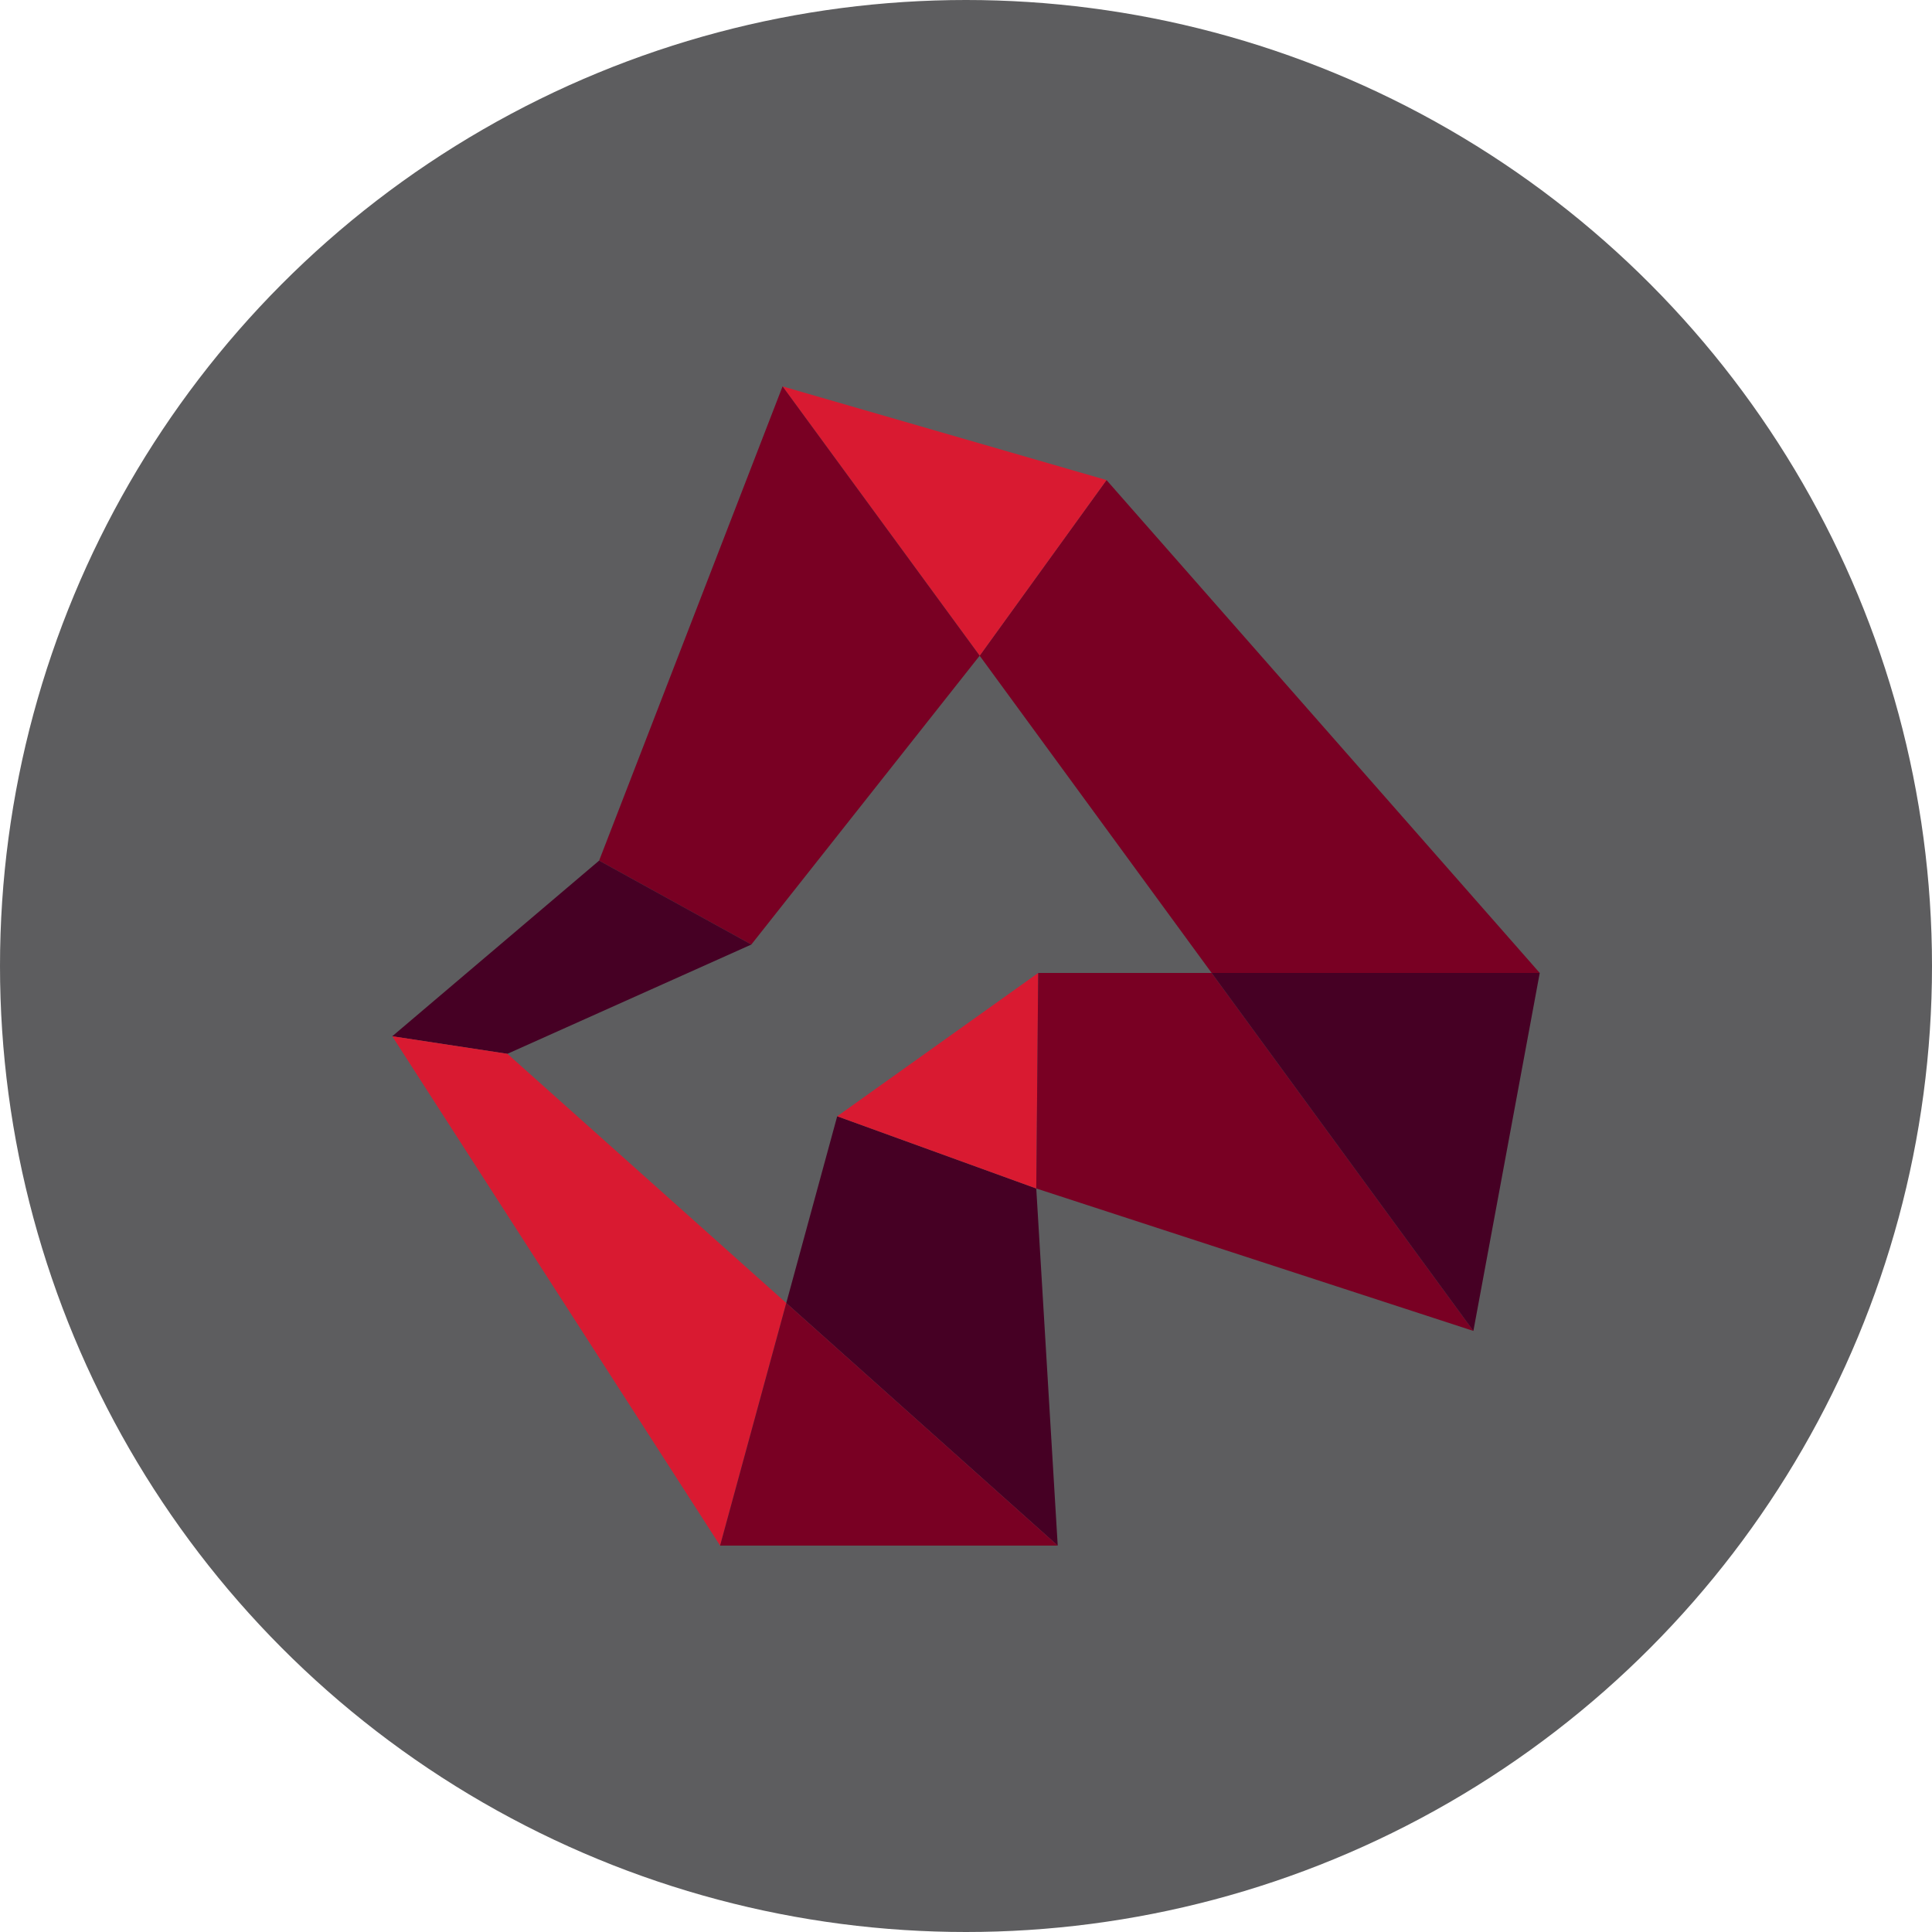
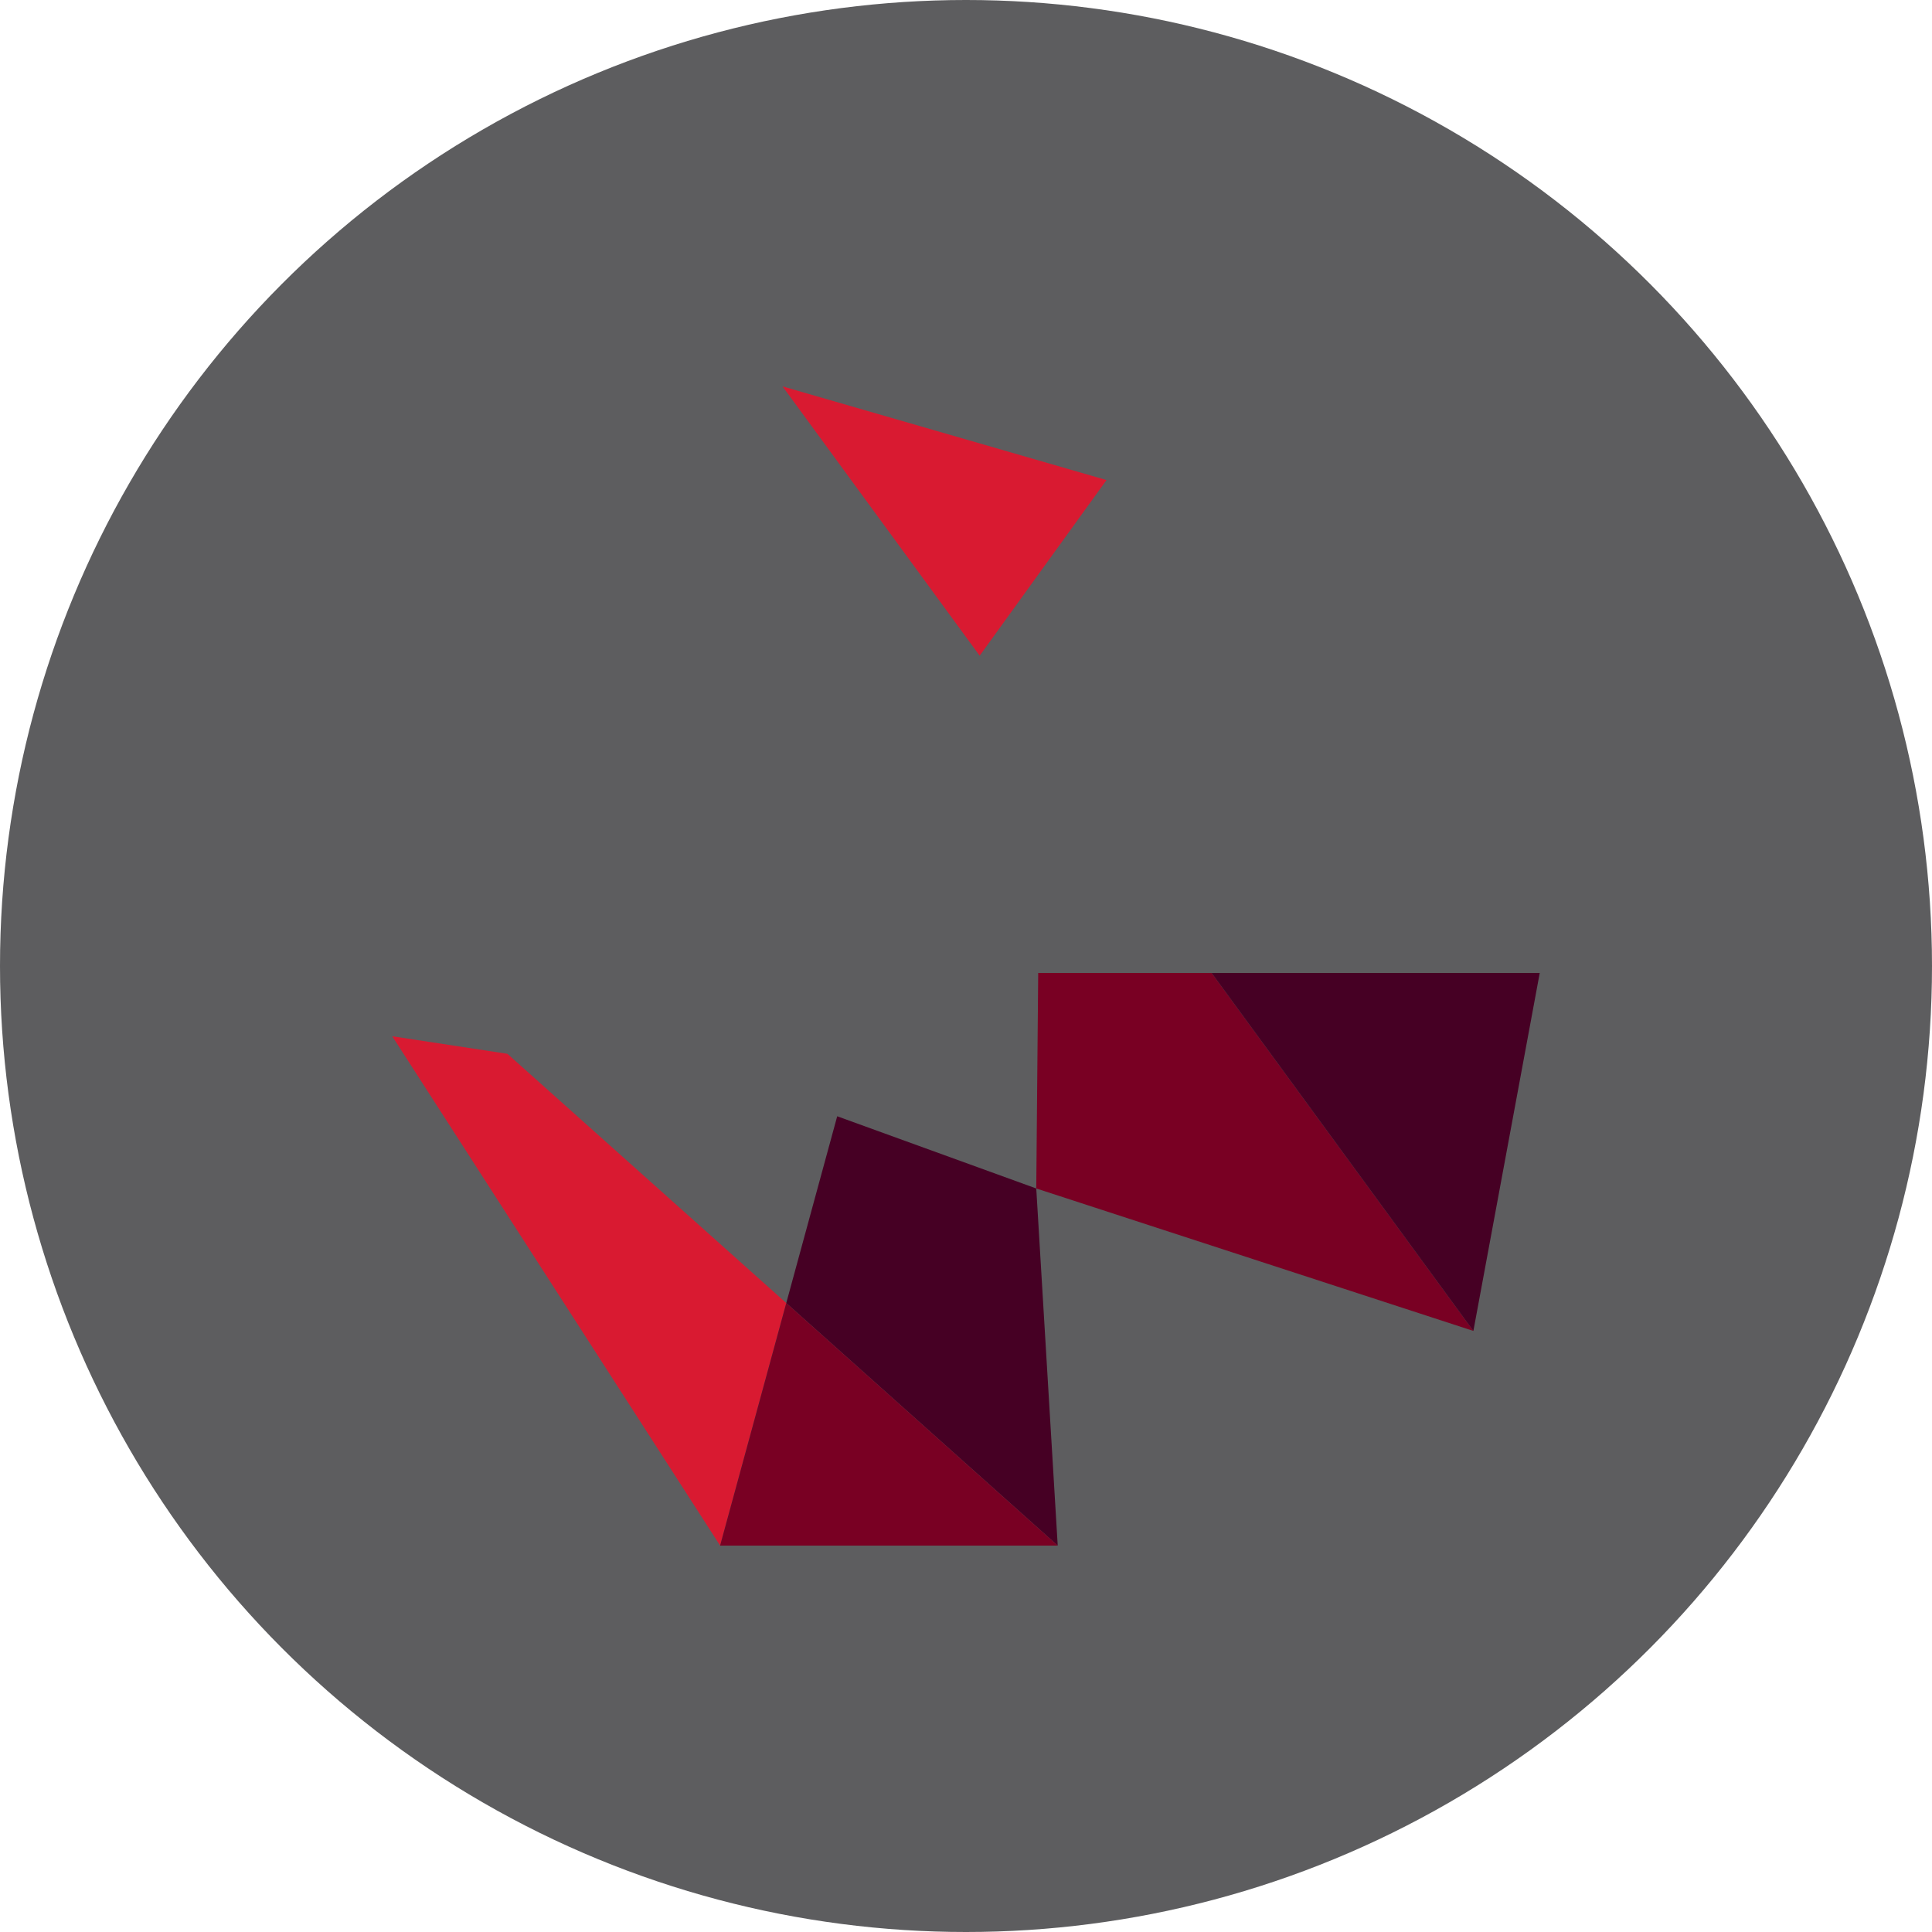
<svg xmlns="http://www.w3.org/2000/svg" id="Layer_1" data-name="Layer 1" viewBox="0 0 300 300" width="300" height="300">
  <defs>
    <style>.cls-1{fill:#5d5d5f;}.cls-2{fill:none;}.cls-3{fill:#460024;}.cls-4{fill:#d91a31;}.cls-5{fill:#790023;}</style>
    <clipPath id="bz_circular_clip">
      <circle cx="150.0" cy="150.0" r="150.0" />
    </clipPath>
  </defs>
  <g clip-path="url(#bz_circular_clip)">
    <title>MGIAX_Mark_Composite_Light</title>
    <rect class="cls-1" x="-1.5" y="-1.5" width="303" height="303" />
    <polygon class="cls-2" points="116.667 146.667 78.789 163.636 122.091 202.334 130.001 173.333 161.212 151.079 188.142 151.079 152.121 101.818 116.667 146.667" />
    <polygon class="cls-3" points="122.091 202.334 164.243 240 160.91 184.545 130.001 173.333 122.091 202.334" />
-     <polygon class="cls-4" points="130.001 173.333 160.91 184.545 161.212 151.079 130.001 173.333" />
    <polygon class="cls-5" points="188.142 151.079 161.212 151.079 160.91 184.545 228.787 206.666 188.142 151.079" />
-     <polygon class="cls-5" points="188.142 151.079 190.303 151.079 239.09 151.079 171.819 74.545 152.121 101.818 188.142 151.079" />
    <polygon class="cls-3" points="188.142 151.079 228.787 206.666 239.09 151.079 190.303 151.079 188.142 151.079" />
    <polygon class="cls-4" points="171.819 74.545 121.515 60 152.121 101.818 171.819 74.545" />
-     <polygon class="cls-5" points="152.121 101.818 121.515 60 93.03 133.637 116.667 146.667 152.121 101.818" />
-     <polygon class="cls-3" points="116.667 146.667 93.03 133.637 60.91 160.909 78.789 163.636 116.667 146.667" />
    <polygon class="cls-4" points="78.789 163.636 60.91 160.909 111.818 240 122.091 202.334 78.789 163.636" />
    <polygon class="cls-5" points="111.818 240 164.243 240 122.091 202.334 111.818 240" />
  </g>
</svg>